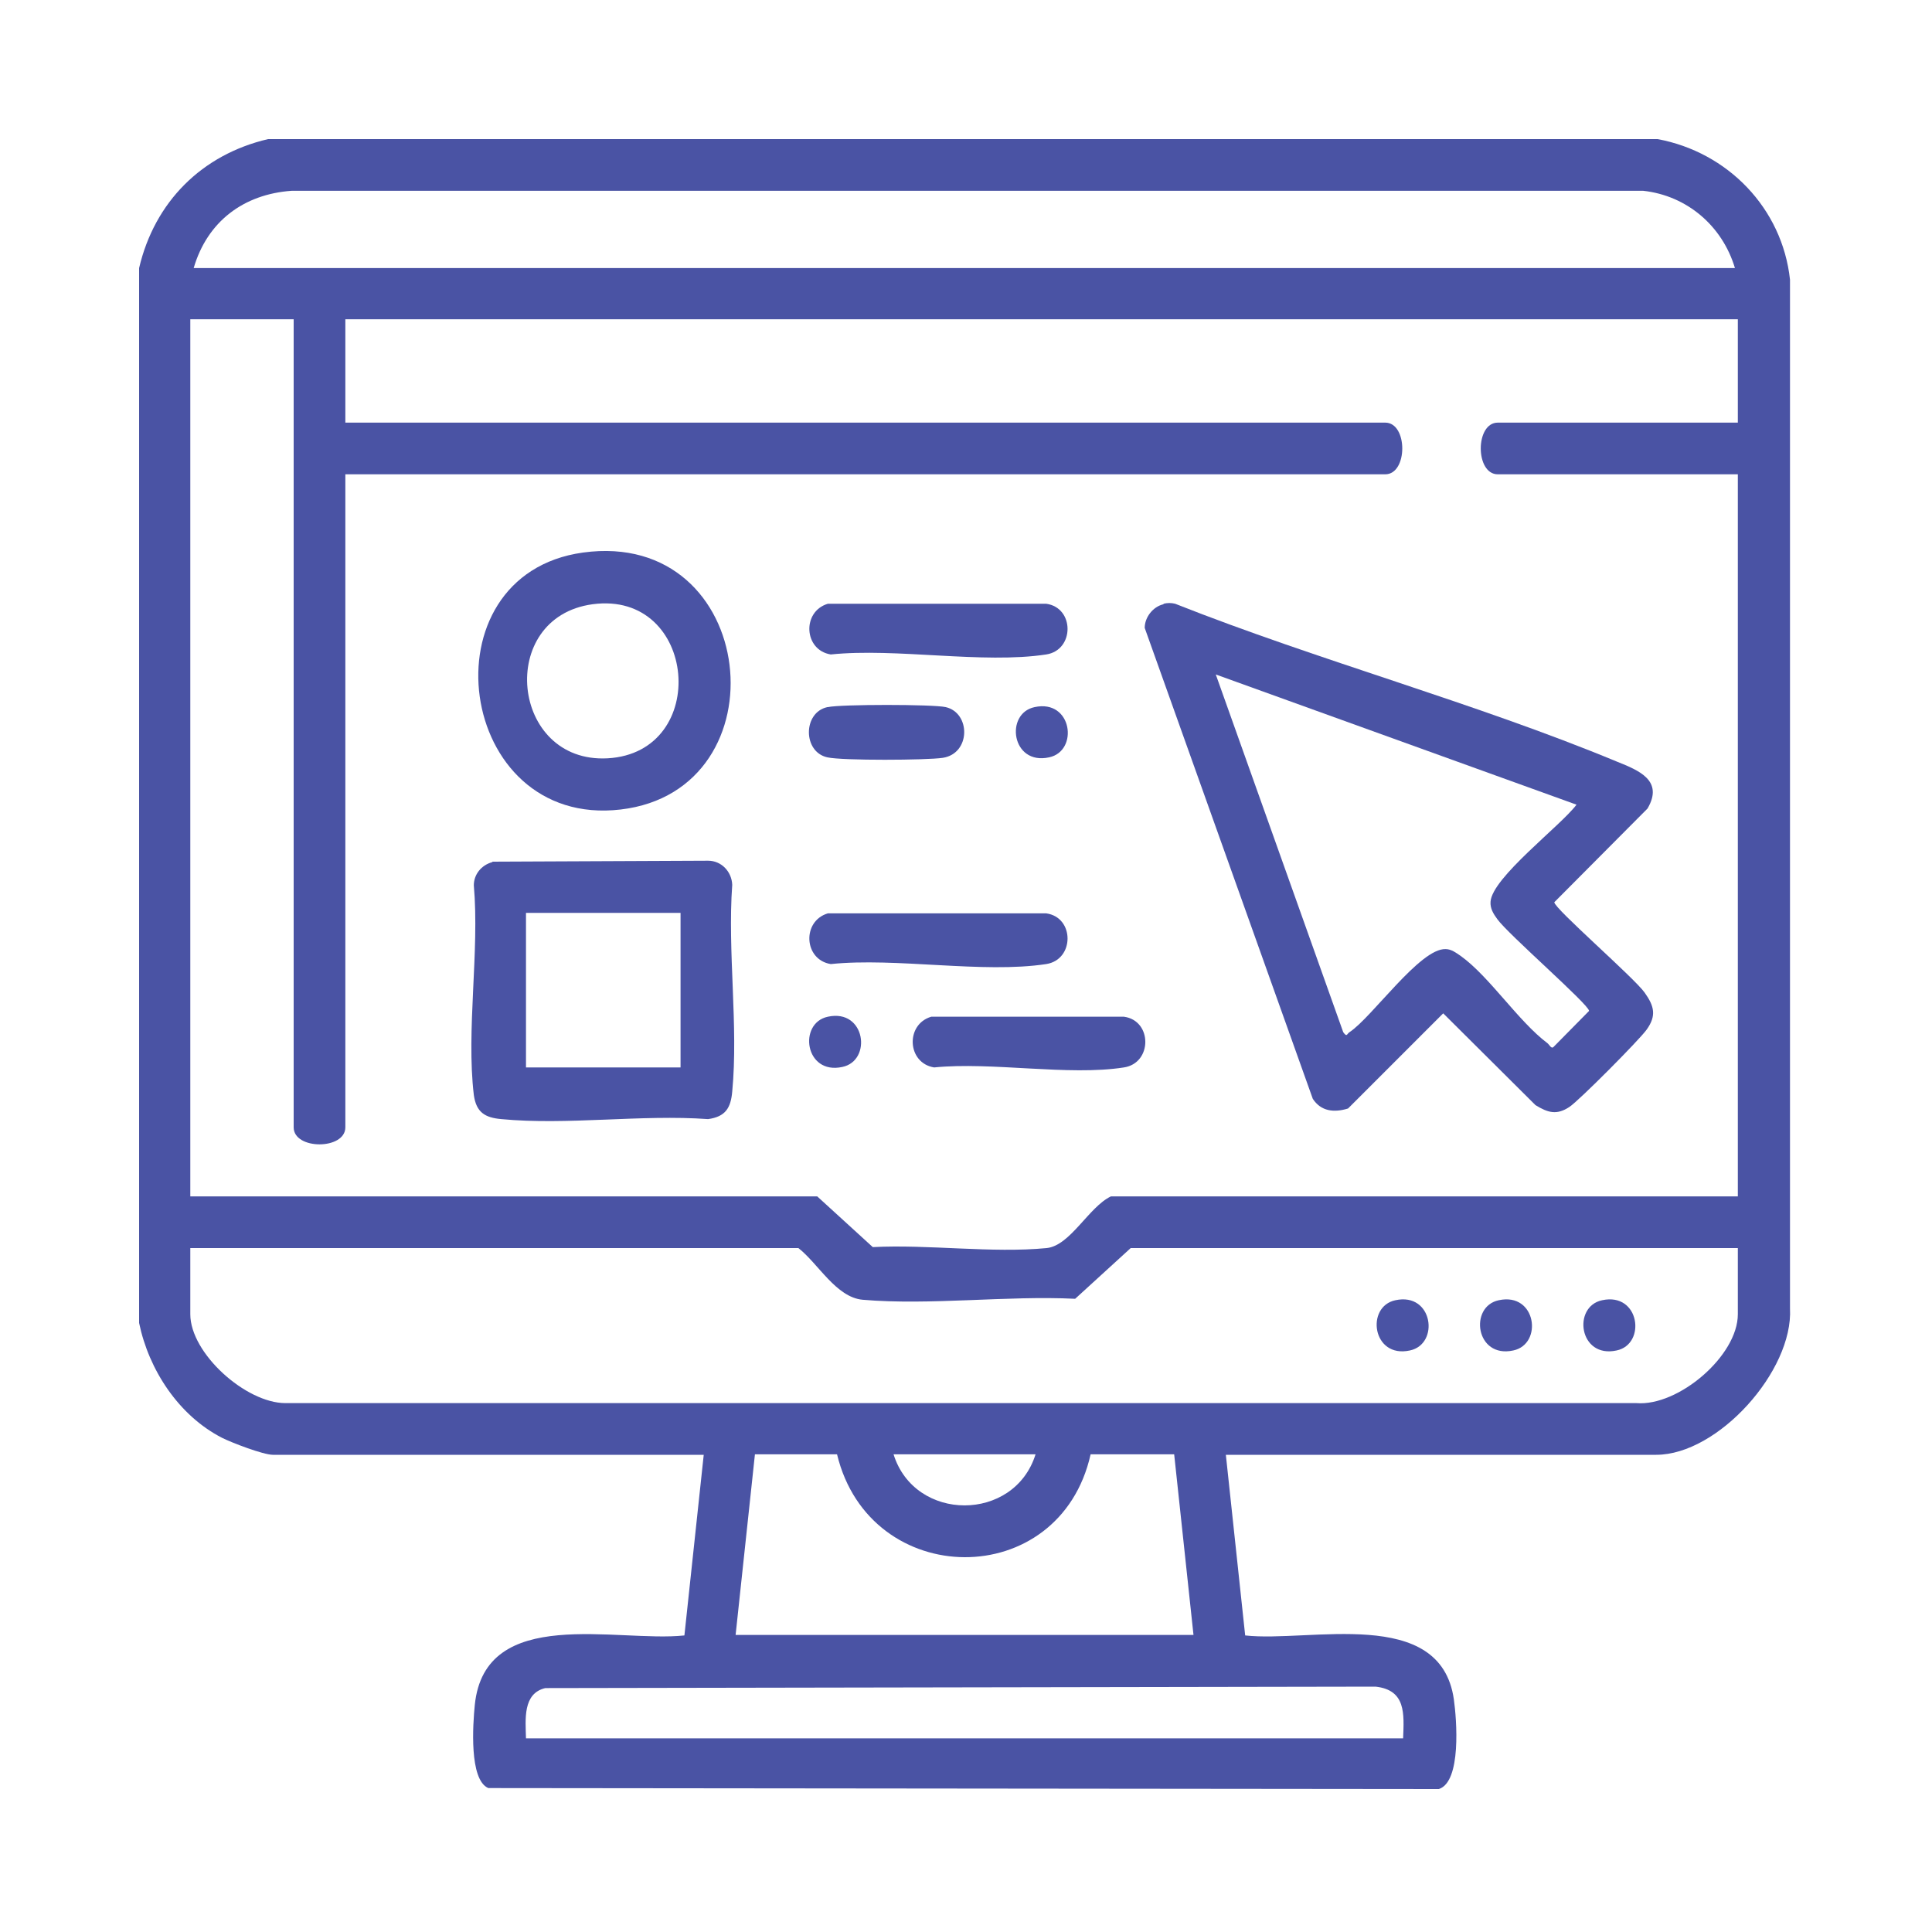
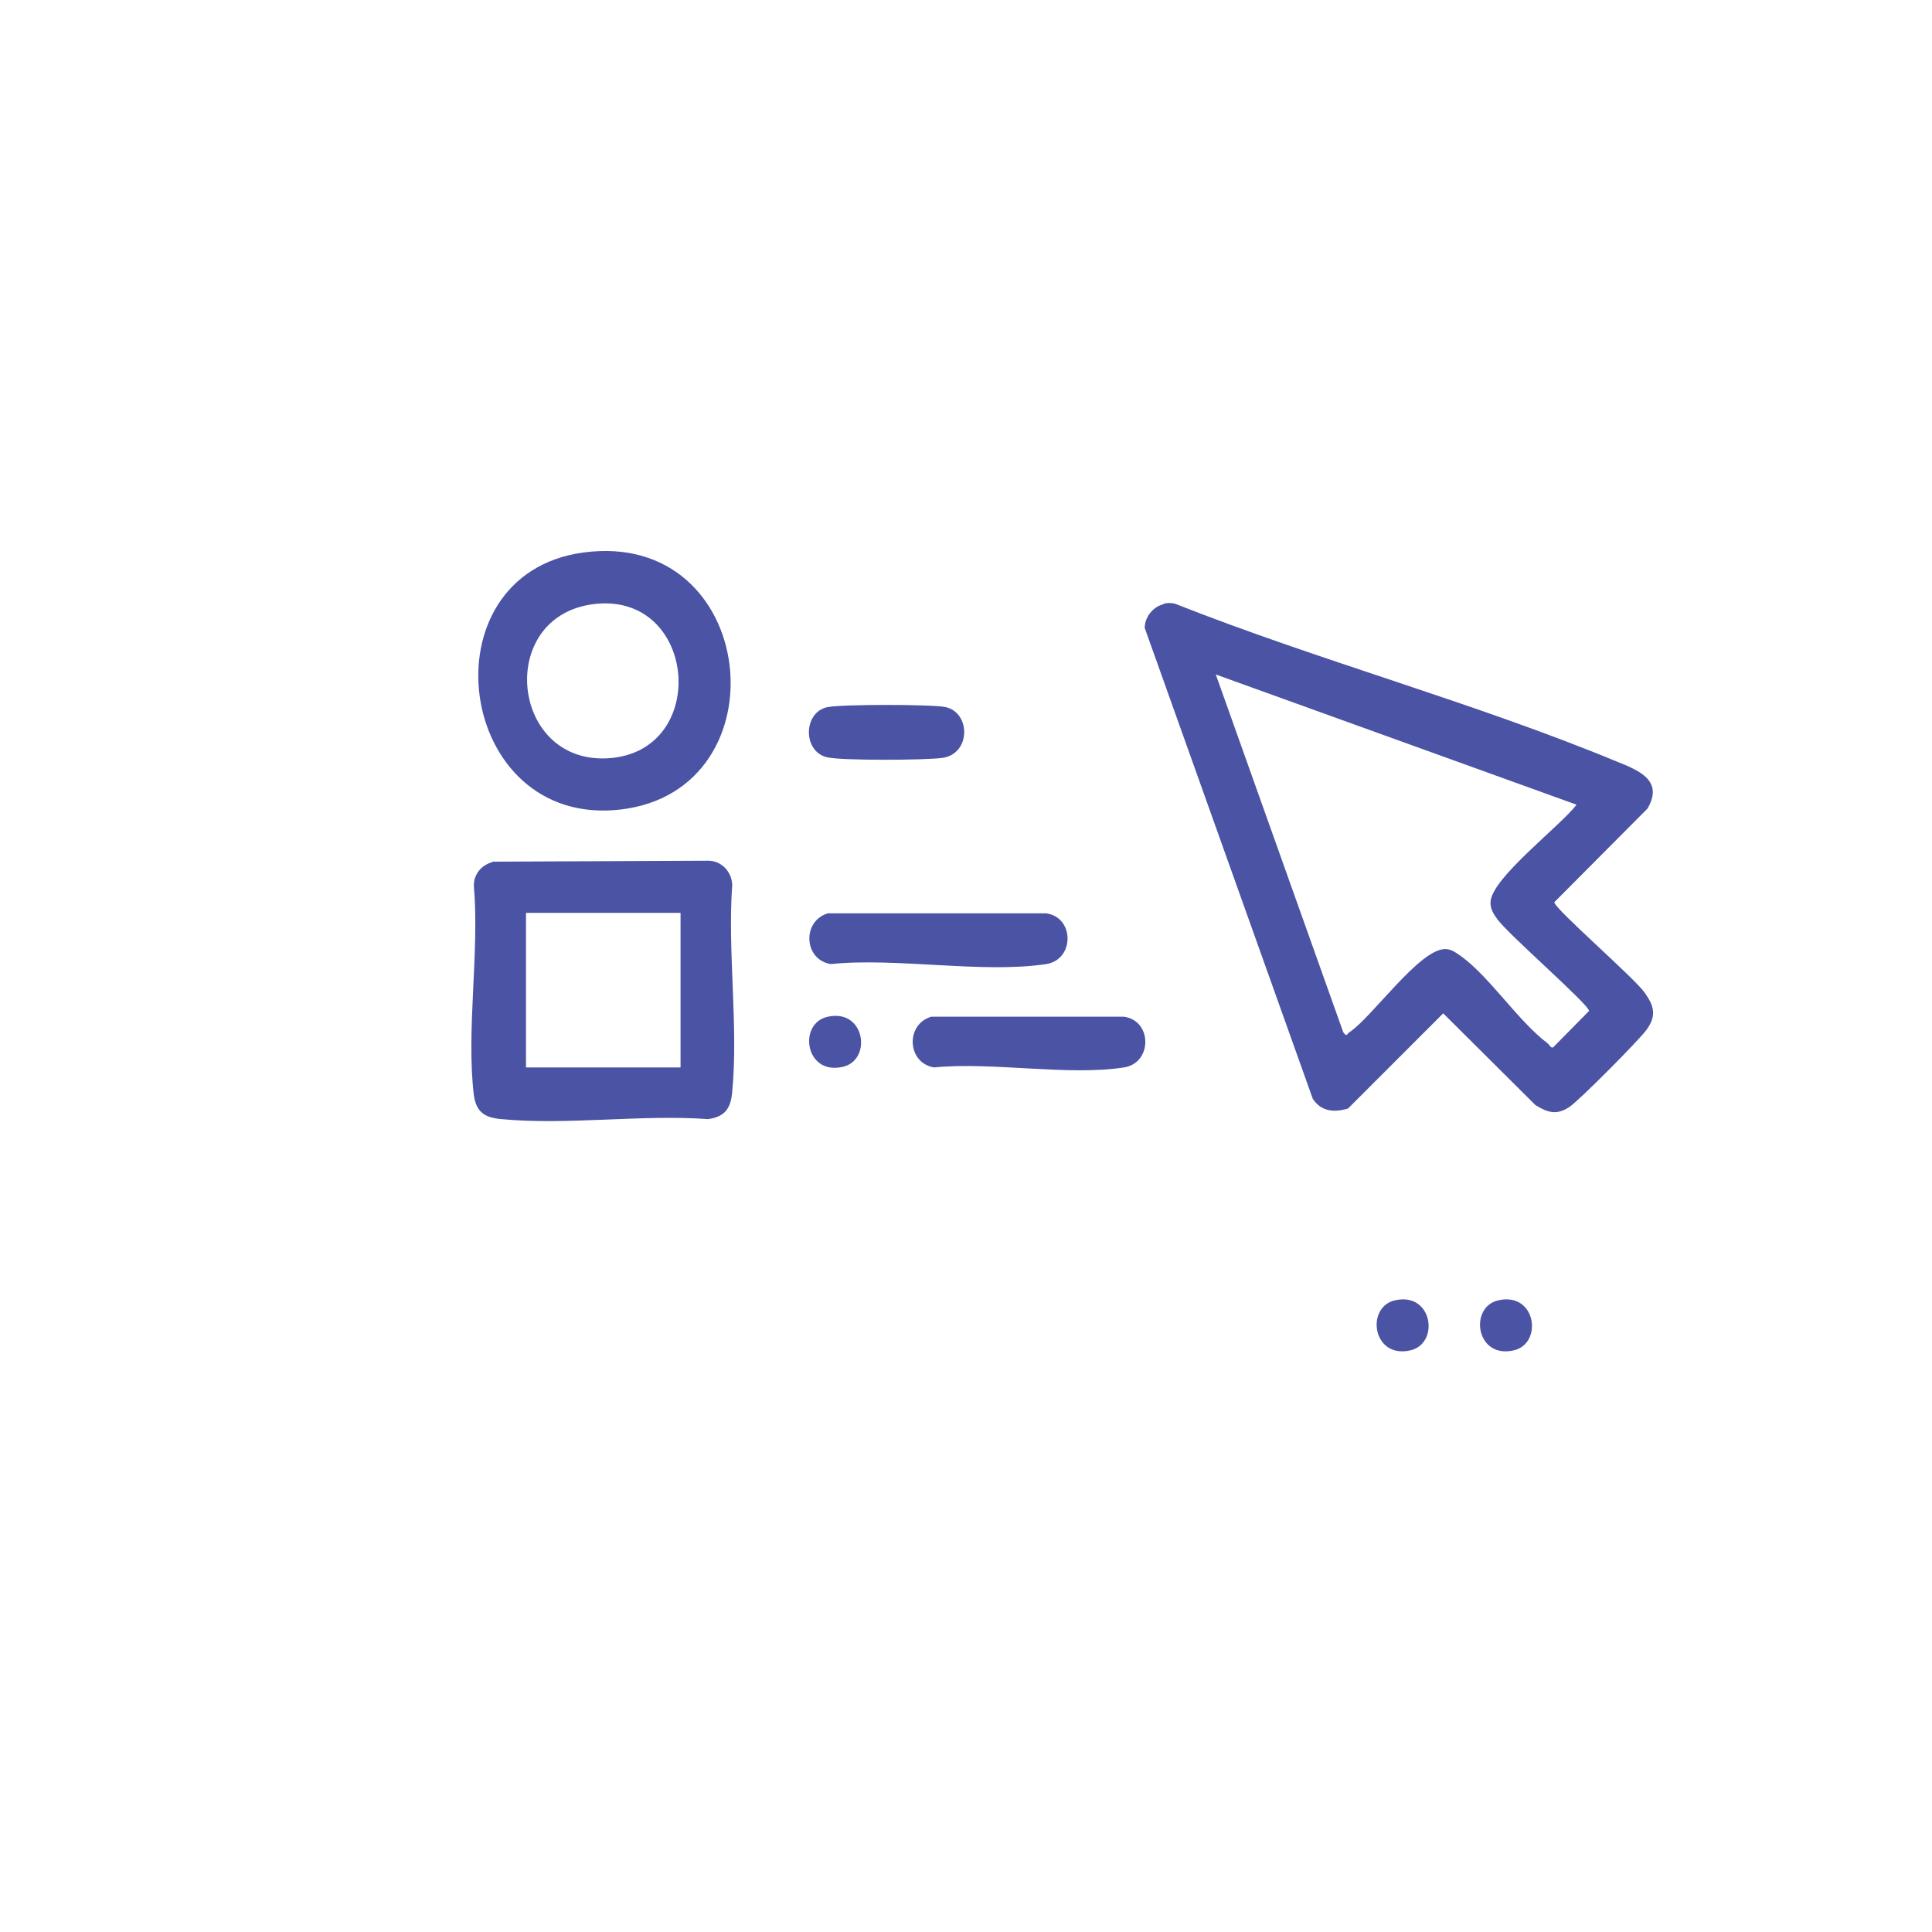
<svg xmlns="http://www.w3.org/2000/svg" id="Layer_3" data-name="Layer 3" viewBox="0 0 40 40">
  <defs>
    <style>
      .cls-1 {
        fill: #4a53a4;
      }
    </style>
  </defs>
-   <path class="cls-1" d="M34.32,2.88c1.45.27,2.58,1.43,2.74,2.91v21.3c.07,1.29-1.49,3.03-2.77,3.03h-8.91l.4,3.74c1.33.15,4.04-.62,4.32,1.32.06.42.16,1.71-.31,1.86l-19.68-.02c-.4-.17-.32-1.32-.28-1.72.21-2.08,2.95-1.29,4.34-1.44l.4-3.74H5.65c-.2,0-.85-.25-1.05-.35-.9-.46-1.52-1.41-1.72-2.38V5.55c.32-1.37,1.3-2.35,2.67-2.67h28.77ZM35.92,5.55c-.26-.87-.99-1.5-1.9-1.6H6.04c-1,.07-1.75.64-2.03,1.6h31.91ZM6.08,6.61h-2.14v18.16h12.98l1.15,1.05c1.15-.06,2.47.13,3.6.02.49-.05.87-.85,1.33-1.07h12.98v-14.95h-4.97c-.47,0-.47-1.07,0-1.07h4.97v-2.14H7.15v2.14h21.53c.47,0,.47,1.07,0,1.07H7.15v13.52c0,.47-1.07.47-1.07,0V6.61ZM35.99,25.84h-12.58l-1.15,1.05c-1.41-.07-3.01.14-4.4.02-.55-.05-.92-.75-1.33-1.07H3.94v1.37c0,.81,1.15,1.84,1.97,1.84h27.97c.87.07,2.1-.98,2.1-1.84v-1.37ZM15.23,33.85h9.48l-.4-3.74h-1.73c-.64,2.86-4.57,2.82-5.25,0h-1.7s-.4,3.74-.4,3.74ZM21.44,30.11h-2.94c.44,1.41,2.5,1.41,2.94,0ZM10.89,35.99h18.16c.02-.51.06-1-.57-1.07l-17.19.03c-.47.11-.41.65-.4,1.04Z" />
  <path class="cls-1" d="M24.09,12.5c.08-.02.16-.02.24,0,2.98,1.18,6.21,2.05,9.15,3.27.45.18.97.39.63.97l-1.93,1.94c0,.13,1.65,1.56,1.87,1.87.2.28.25.48.04.77-.15.21-1.4,1.47-1.6,1.6-.26.17-.44.12-.7-.04l-1.91-1.9-1.97,1.97c-.29.09-.56.06-.73-.2l-3.48-9.75c0-.22.17-.44.39-.49ZM25.17,13.96l2.64,7.41c.08.11.07.04.13,0,.47-.31,1.46-1.74,1.99-1.72.12,0,.22.08.31.14.6.43,1.19,1.35,1.8,1.81.04.03.08.13.13.07l.73-.74c0-.13-1.68-1.59-1.9-1.9-.08-.11-.15-.22-.14-.36.03-.5,1.45-1.57,1.78-2.01l-7.48-2.7Z" />
  <path class="cls-1" d="M10.2,17.84l4.46-.02c.28,0,.49.23.5.5-.1,1.38.13,2.92,0,4.28-.03.34-.14.52-.5.57-1.38-.1-2.92.13-4.28,0-.34-.03-.52-.14-.57-.5-.16-1.34.12-2.97,0-4.34,0-.23.16-.42.38-.48ZM14.09,18.9h-3.2v3.2h3.2v-3.2Z" />
  <path class="cls-1" d="M12.07,11.44c3.64-.5,4.19,4.92.78,5.32s-4.11-4.86-.78-5.32ZM12.27,12.51c-2,.27-1.7,3.3.31,3.19,2.14-.12,1.86-3.48-.31-3.19Z" />
-   <path class="cls-1" d="M17.14,12.5h4.52c.59.08.59.96,0,1.05-1.31.2-3.11-.14-4.46,0-.56-.09-.6-.89-.06-1.05Z" />
  <path class="cls-1" d="M17.14,18.91h4.52c.59.08.59.96,0,1.05-1.31.2-3.11-.14-4.46,0-.56-.09-.6-.89-.06-1.05Z" />
  <path class="cls-1" d="M19.28,21.05h3.99c.59.08.59.96,0,1.05-1.15.18-2.73-.12-3.93,0-.56-.09-.6-.89-.06-1.05Z" />
  <path class="cls-1" d="M17.14,14.64c.26-.06,2.18-.06,2.44,0,.52.12.52.96-.06,1.05-.33.05-2.08.06-2.39-.01-.51-.11-.51-.93,0-1.04Z" />
-   <path class="cls-1" d="M21.42,14.64c.78-.17.92.91.3,1.04-.78.17-.92-.91-.3-1.04Z" />
  <path class="cls-1" d="M17.14,21.05c.78-.17.92.91.3,1.04-.78.17-.92-.91-.3-1.04Z" />
  <path class="cls-1" d="M28.89,26.92c.78-.17.92.91.3,1.04-.78.17-.92-.91-.3-1.04Z" />
  <path class="cls-1" d="M31.03,26.92c.78-.17.92.91.3,1.04-.78.17-.92-.91-.3-1.04Z" />
-   <path class="cls-1" d="M33.17,26.92c.78-.17.92.91.3,1.04-.78.17-.92-.91-.3-1.04Z" />
</svg>